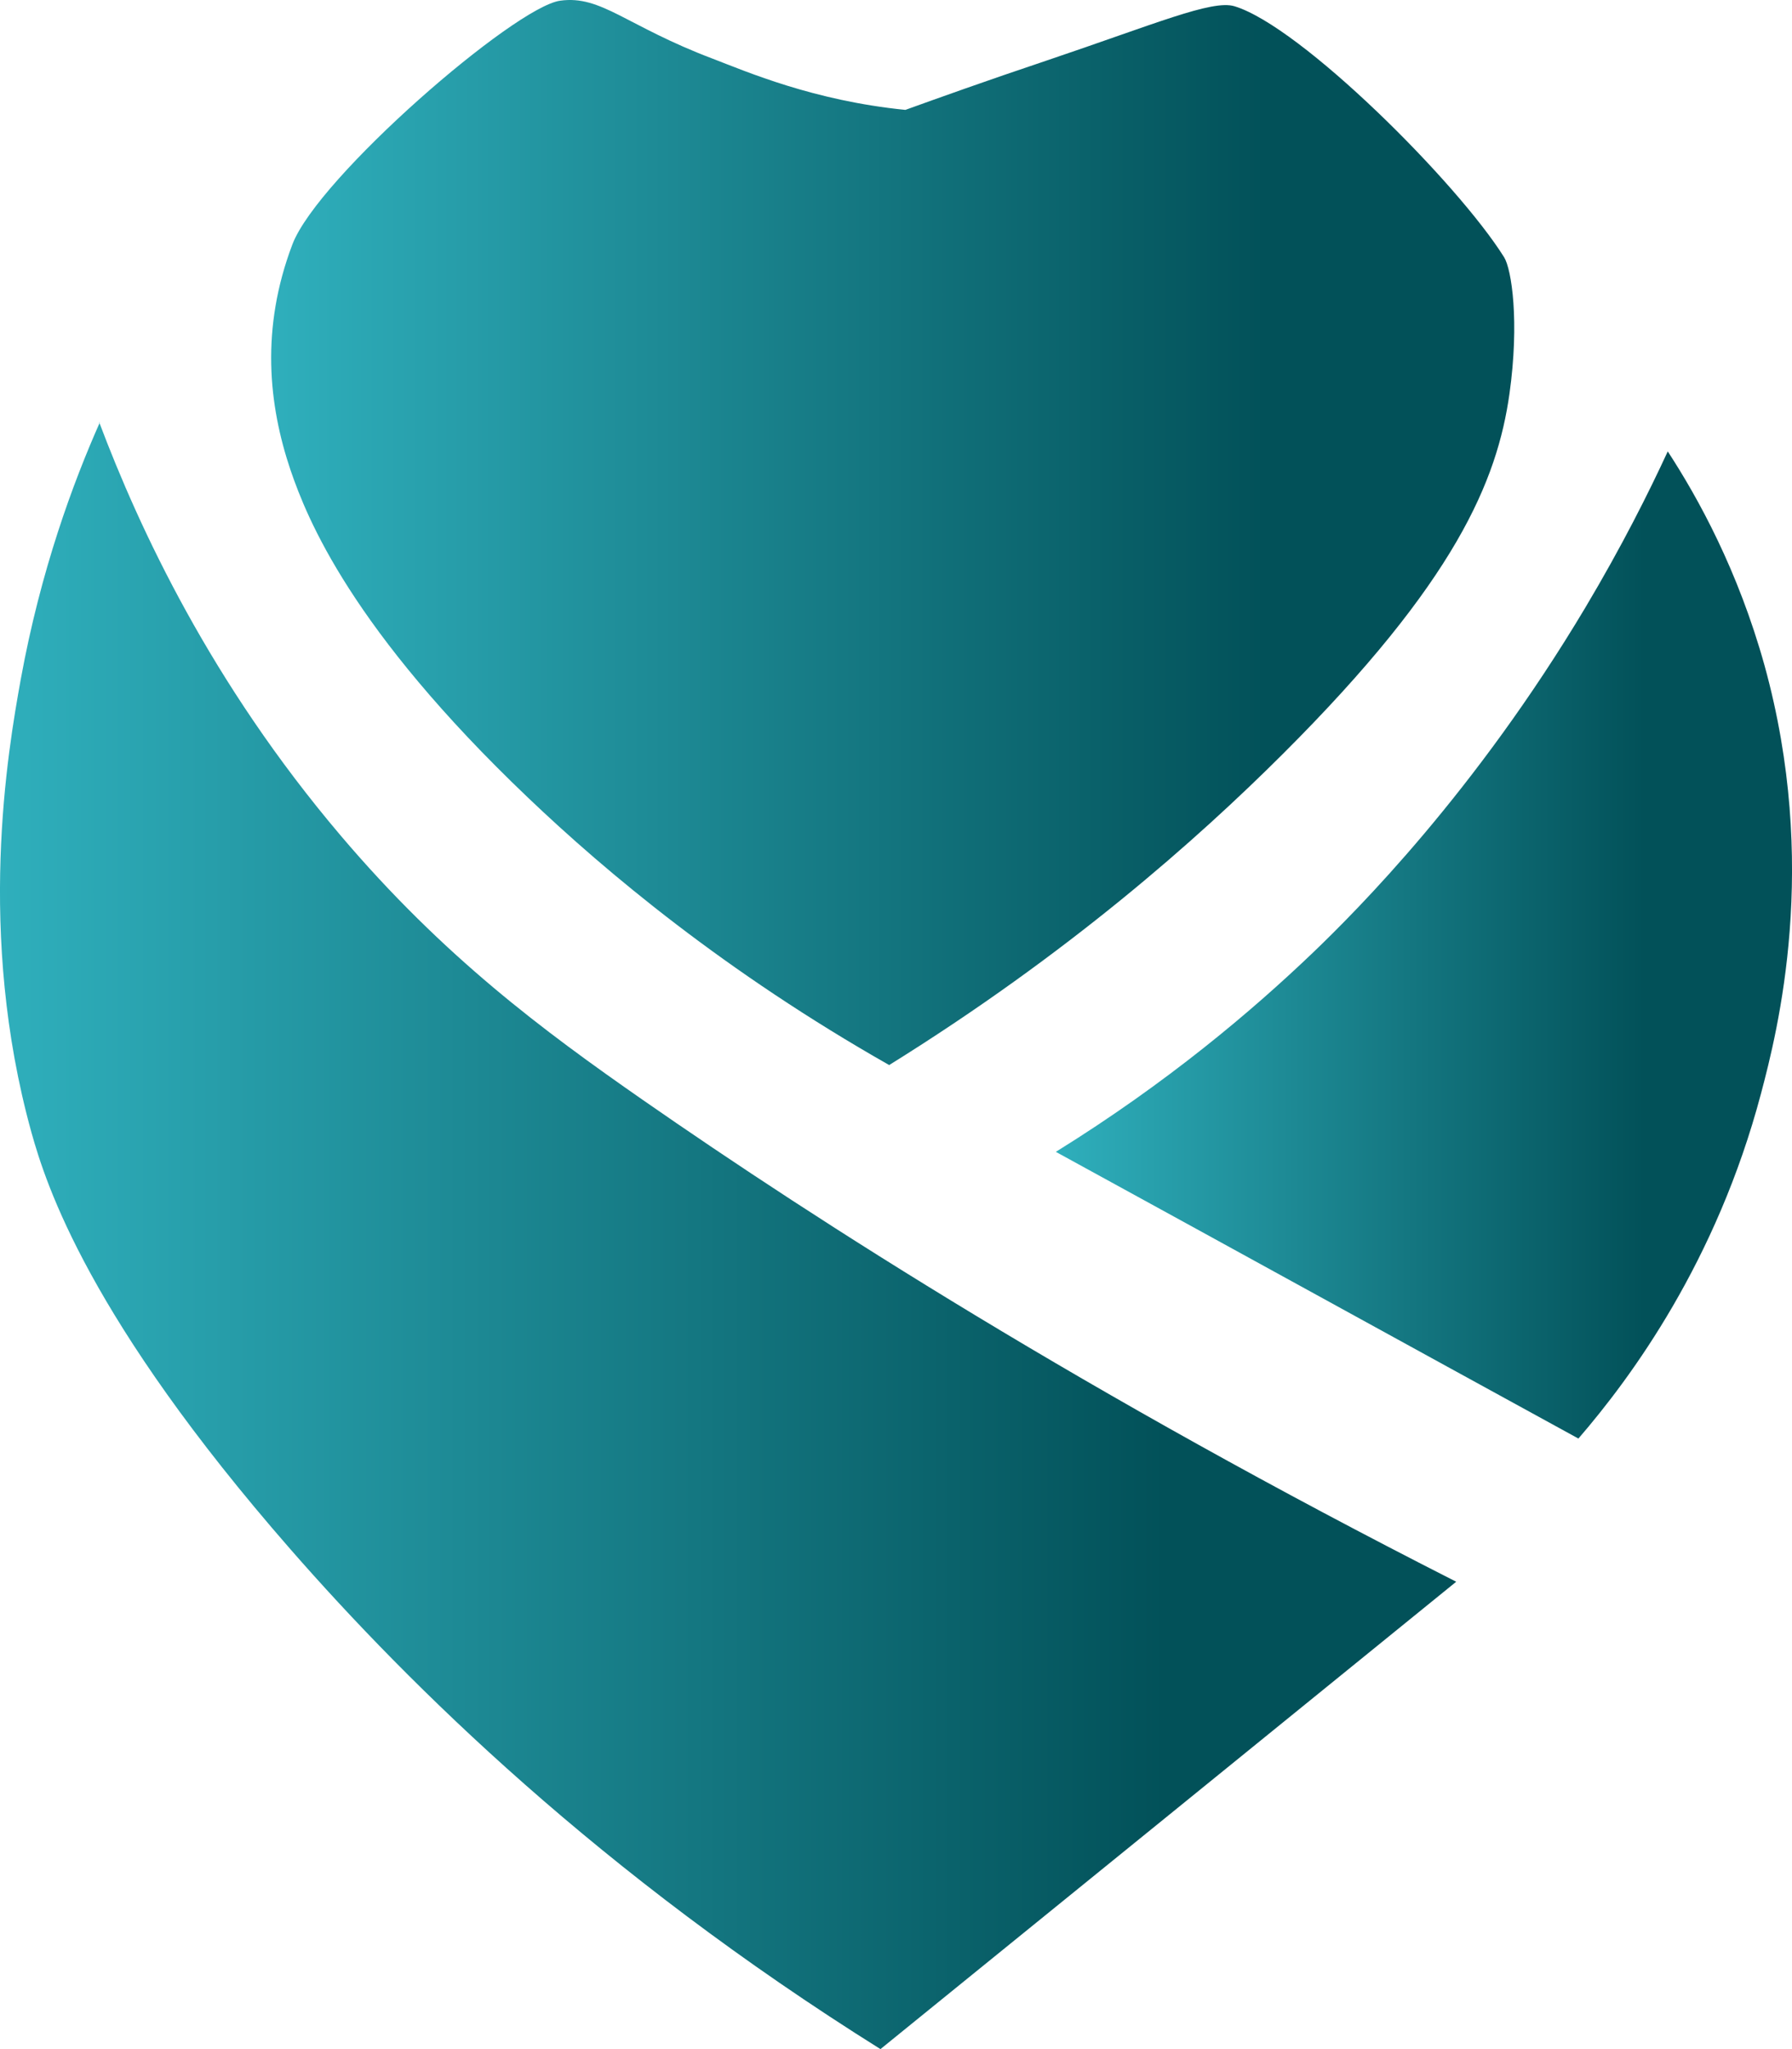
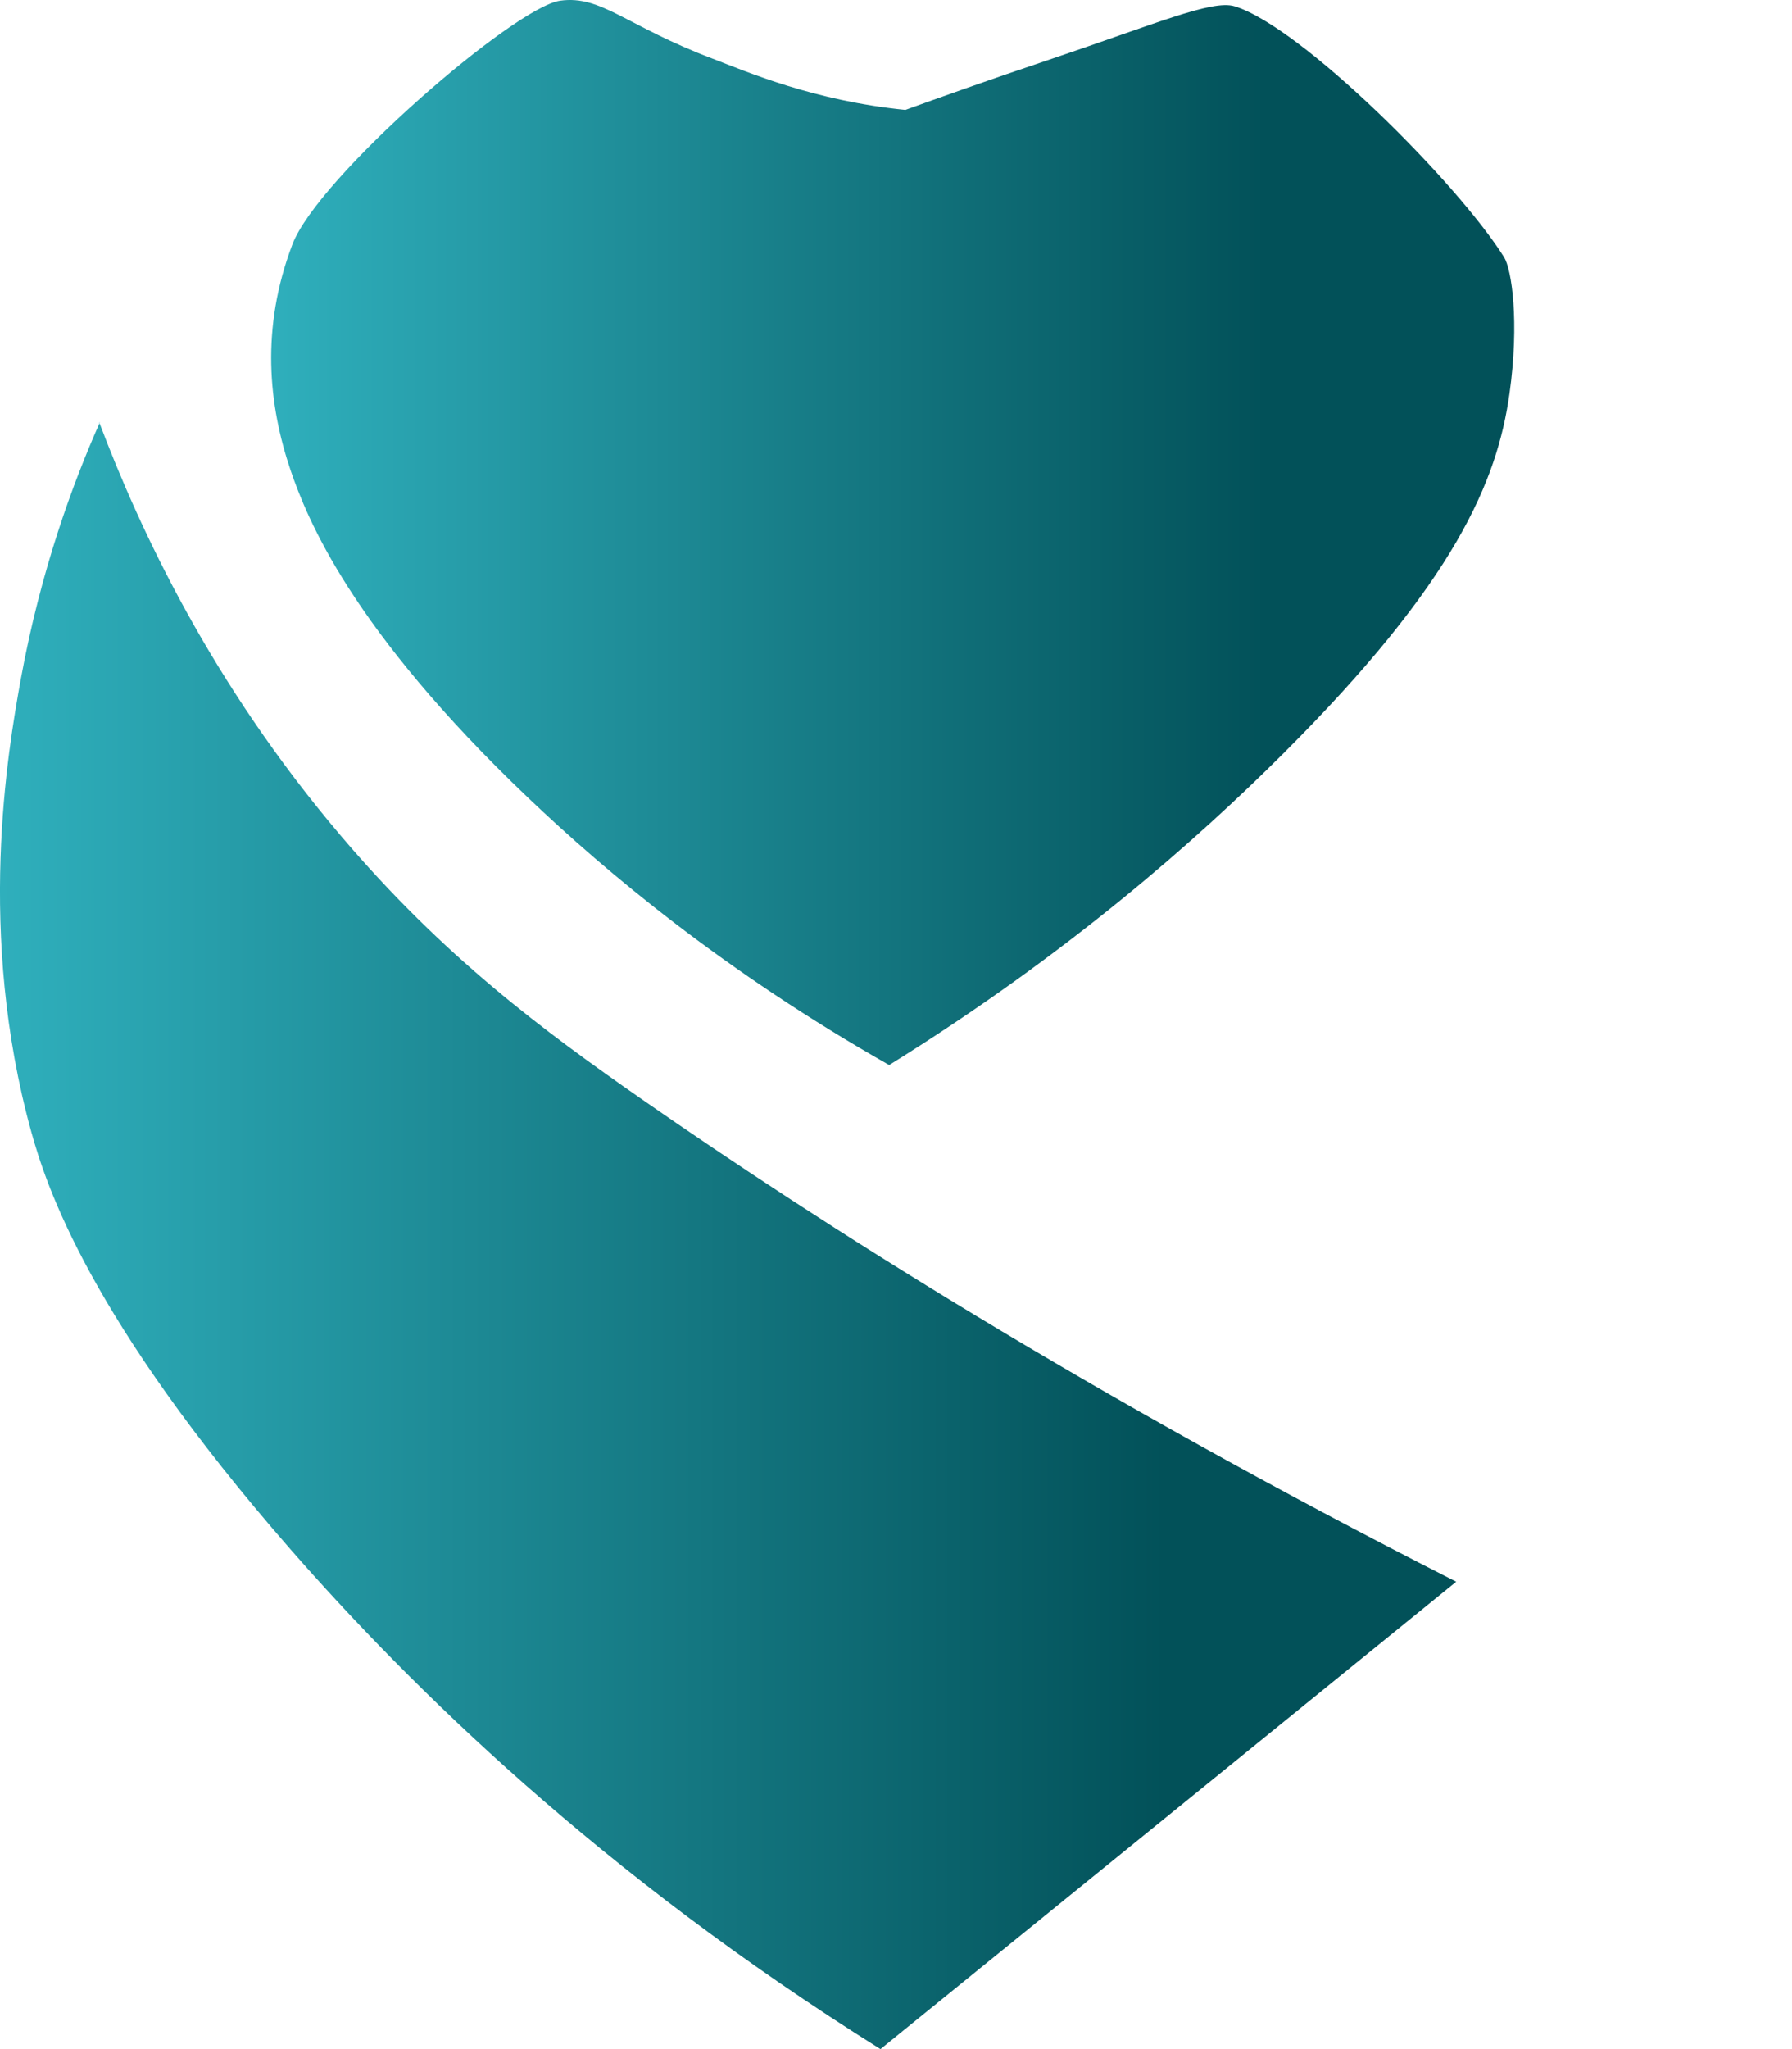
<svg xmlns="http://www.w3.org/2000/svg" width="21" height="24" viewBox="0 0 21 24" fill="none">
-   <path d="M1.171 4.945C0.859 5.647 0.477 6.674 0.243 7.958C0.09 8.804 -0.277 10.935 0.368 13.262C0.541 13.882 1.041 15.442 3.403 18.145C4.802 19.745 7.032 21.945 10.318 24C12.568 22.175 14.817 20.351 17.065 18.526C12.735 16.328 9.587 14.31 7.533 12.883C6.369 12.073 5.197 11.206 3.991 9.785C2.472 7.996 1.635 6.198 1.163 4.947L1.171 4.945Z" fill="url(#paint0_linear_2672_9515)" />
-   <path d="M19.544 5.287C19.903 5.837 20.369 6.684 20.678 7.794C21.323 10.128 20.834 12.067 20.636 12.811C20.115 14.775 19.118 16.13 18.497 16.849C16.454 15.731 14.416 14.609 12.373 13.491C13.679 12.682 14.674 11.839 15.391 11.153C15.898 10.666 17.285 9.283 18.579 7.115C19.006 6.399 19.324 5.764 19.544 5.287Z" fill="url(#paint1_linear_2672_9515)" />
+   <path d="M1.171 4.945C0.859 5.647 0.477 6.674 0.243 7.958C0.09 8.804 -0.277 10.935 0.368 13.262C0.541 13.882 1.041 15.442 3.403 18.145C4.802 19.745 7.032 21.945 10.318 24C12.568 22.175 14.817 20.351 17.065 18.526C12.735 16.328 9.587 14.31 7.533 12.883C6.369 12.073 5.197 11.206 3.991 9.785C2.472 7.996 1.635 6.198 1.163 4.947L1.171 4.945" fill="url(#paint0_linear_2672_9515)" />
  <path d="M10.419 12.475C12.514 11.174 14.027 9.834 15.033 8.831C17.064 6.806 17.545 5.627 17.689 4.613C17.808 3.764 17.714 3.156 17.627 3.014C17.08 2.14 15.244 0.308 14.466 0.073C14.202 -0.006 13.54 0.28 12.254 0.713C11.558 0.946 10.988 1.151 10.61 1.287C9.535 1.18 8.748 0.839 8.356 0.689C7.336 0.304 7.048 -0.059 6.565 0.008C6.03 0.081 3.723 2.077 3.426 2.864C3.053 3.847 3.146 4.741 3.405 5.507C3.597 6.068 4.112 7.366 6.187 9.342C7.11 10.222 8.501 11.385 10.421 12.475H10.419Z" fill="url(#paint2_linear_2672_9515)" />
  <defs>
    <linearGradient id="paint0_linear_2672_9515" x1="0" y1="14.472" x2="17.065" y2="14.472" gradientUnits="userSpaceOnUse">
      <stop stop-color="#2FAFBC" />
      <stop offset="0.8" stop-color="#025159" />
    </linearGradient>
    <linearGradient id="paint1_linear_2672_9515" x1="12.373" y1="11.068" x2="21" y2="11.068" gradientUnits="userSpaceOnUse">
      <stop stop-color="#2FAFBC" />
      <stop offset="0.8" stop-color="#025159" />
    </linearGradient>
    <linearGradient id="paint2_linear_2672_9515" x1="3.178" y1="6.238" x2="17.745" y2="6.238" gradientUnits="userSpaceOnUse">
      <stop stop-color="#2FAFBC" />
      <stop offset="0.8" stop-color="#025159" />
    </linearGradient>
  </defs>
</svg>